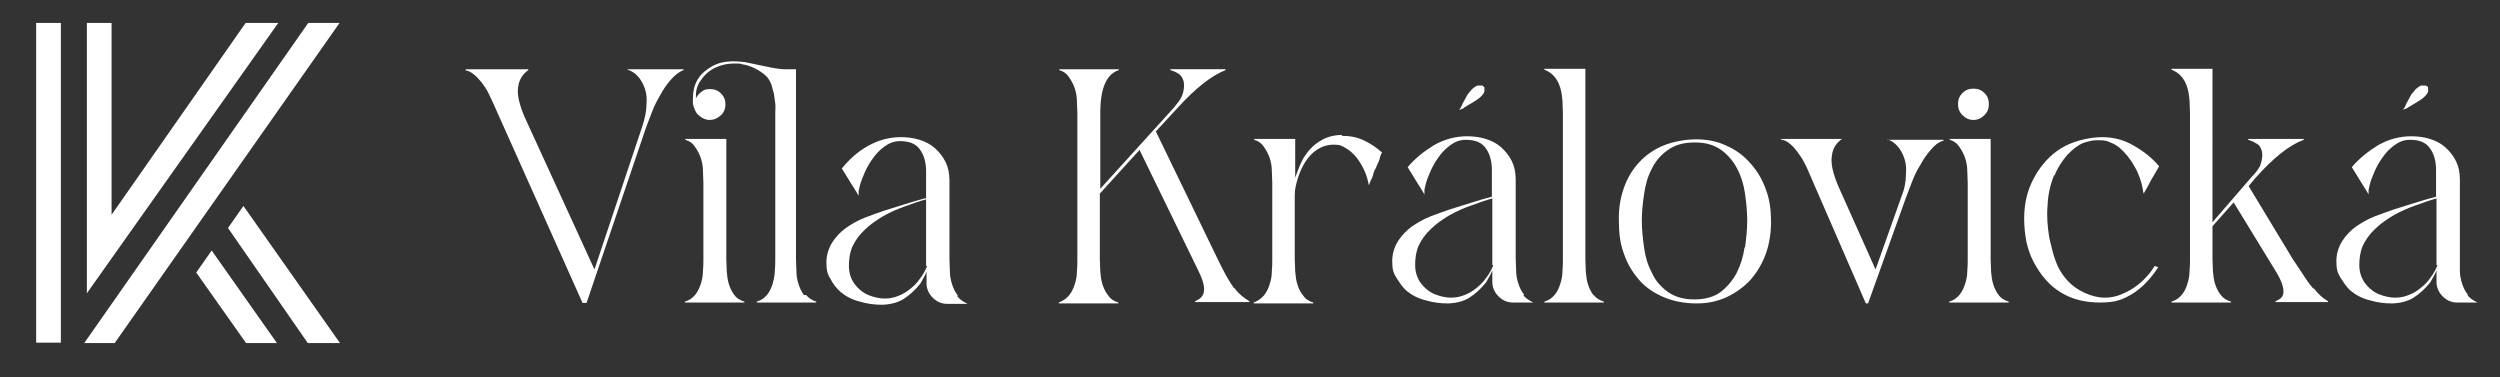
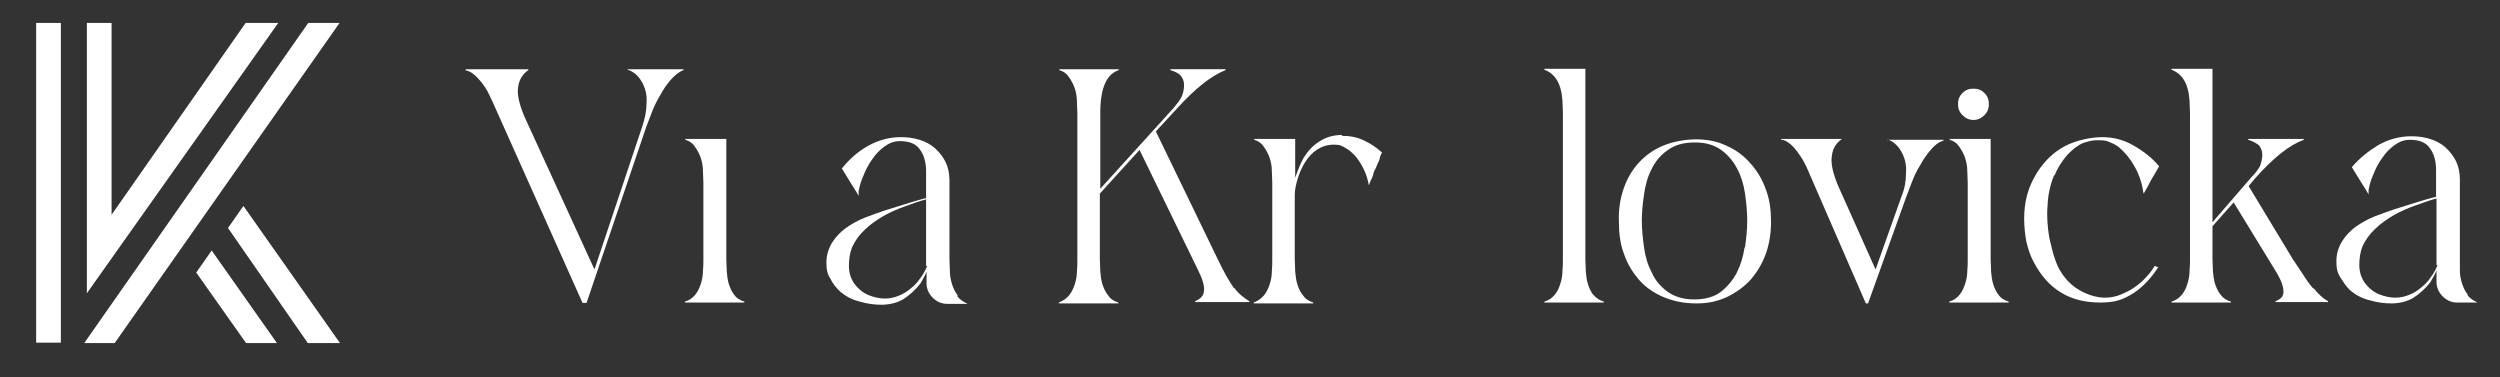
<svg xmlns="http://www.w3.org/2000/svg" id="Layer_1" viewBox="0 0 566.9 85.5">
  <rect x="0" y="0" width="566.9" height="85.5" fill="#333333" stroke="none" />
  <defs>
    <style>      .st0 {        fill: none;      }      .st1 {        fill: #fff;      }      .st2 {        fill: #456c5c;      }    </style>
  </defs>
  <polyline class="st0" points="-136.4 32.9 -126.1 32.9 -108 60.6 -64.4 -5.9" />
-   <path class="st2" d="M-133.2-6h-8.5,8.5Z" />
  <path class="st2" d="M-184.3,85.4" />
  <g>
    <path class="st1" d="M142.3,15.8c1.3.4,2.4,1.3,3.2,2.7.4.7.7,1.4.9,2.2s.3,1.7.2,2.8c0,1.8-.4,3.5-1,5.3l-10.8,32.3-15.9-34.7c-1.2-2.9-1.7-5.1-1.4-6.7.2-1.6,1-2.9,2.3-3.8v-.2h-14.2v.3c.7,0,1.4.5,2,1s1.2,1.2,1.7,1.8c.5.7,1,1.4,1.4,2.2s.7,1.5,1,2.1l20.4,45.6h.9l13.5-39.8c.4-1,.8-2.1,1.3-3.4s1.1-2.6,1.9-3.9c.7-1.3,1.5-2.5,2.4-3.5s1.8-1.8,2.9-2.2v-.2h-12.7v.3-.2h0Z" />
-     <path class="st1" d="M182.4,67c-.6-.7-1-1.6-1.3-2.5s-.5-1.9-.5-2.9-.1-1.9-.1-2.8V15.7h-2.9c-1.5-.1-2.9-.4-4.3-.7s-2.9-.6-4.3-.9c-.9-.1-1.7-.2-2.6-.2s-2.2.1-3.2.4-2,.8-2.9,1.5c-1.3.9-2.2,2.1-2.7,3.5-.2.5-.3,1.1-.4,1.7,0,.6-.1,1.3-.1,1.9s.1,1.2.4,1.8c.2.6.5,1.1,1,1.5.7.6,1.5,1,2.4,1s1.7-.3,2.5-1c.7-.6,1.1-1.5,1.1-2.5s-.3-1.8-1-2.5-1.5-1-2.5-1-1.4.2-1.9.6c-.6.4-1,.9-1.3,1.5,0-.8,0-1.5.2-2.2s.5-1.4,1-2c.9-1.3,2-2.2,3.3-2.8s2.7-.9,4.2-.9,1.2,0,1.9.2c.7.1,1.4.3,2.1.6s1.3.6,1.9,1c.6.4,1.1.8,1.5,1.2.4.5.7,1,1,1.7.2.7.4,1.4.6,2.2.1.7.2,1.5.3,2.2s0,1.4,0,2v33.2c0,.8,0,1.7-.1,2.8,0,1-.3,2-.5,2.9-.3.9-.7,1.8-1.3,2.5s-1.3,1.2-2.3,1.5v.2h13.5v-.2c-1-.3-1.7-.8-2.3-1.5h-.4,0Z" />
    <path class="st1" d="M166.6,67c-.6-.7-1-1.6-1.3-2.5s-.4-1.9-.5-2.9c0-1-.1-1.9-.1-2.8v-27.3h-9.3v.2c1,.3,1.7.8,2.2,1.6.5.7,1,1.6,1.3,2.5s.5,1.9.5,2.9.1,1.9.1,2.7v17.4c0,.8,0,1.7-.1,2.7,0,1-.2,2-.5,2.9-.3.9-.7,1.8-1.3,2.5s-1.3,1.2-2.3,1.5v.2h13.5v-.2c-1-.3-1.8-.8-2.3-1.5h.1Z" />
    <path class="st1" d="M217.2,67c-.6-.7-1-1.6-1.3-2.5-.3-1-.5-1.9-.5-2.9s-.1-1.9-.1-2.8v-17.9c0-1.6-.3-3-.9-4.2-.6-1.2-1.4-2.2-2.4-3.1-1-.9-2.2-1.5-3.5-1.9s-2.7-.6-4.2-.6c-2.7,0-5.2.7-7.5,2s-4.2,3-5.9,5.1c.6,1,1.3,2.1,1.9,3.1.6,1,1.3,2,1.9,3.1v-1c.2-1.1.5-2.3,1.1-3.6.5-1.3,1.2-2.6,2-3.7.8-1.2,1.7-2.1,2.8-2.9,1.1-.8,2.2-1.2,3.5-1.2,2.1,0,3.6.6,4.5,1.9.9,1.2,1.4,2.9,1.4,4.9v6.1c-1.6.4-3.2.9-4.8,1.4s-3.2,1-4.8,1.5c-1.4.5-2.9,1-4.4,1.6s-2.9,1.4-4.2,2.3c-1.2.9-2.3,2-3.1,3.3s-1.3,2.8-1.3,4.5.2,2.6.9,3.7c.6,1.2,1.4,2.2,2.3,3,1.2,1,2.7,1.8,4.4,2.2,1.7.5,3.3.7,4.9.7s3.6-.4,5-1.3,2.7-2.1,3.8-3.5c.6-1,1.1-1.9,1.4-2.7v2.6c0,1.3.5,2.4,1.4,3.3s2,1.4,3.3,1.4h4.6c-1-.5-1.8-1-2.3-1.7v-.2h.1ZM210.2,60.4c-.4,1-.9,1.9-1.6,2.8-.6.9-1.4,1.7-2.2,2.3-.8.7-1.7,1.2-2.7,1.6s-2,.6-3.1.6-2.5-.3-3.7-.8-2.3-1.4-3.2-2.6c-.8-1.2-1.2-2.5-1.2-4s.2-2.9.7-4.2c.7-1.5,1.6-2.8,2.9-4,1.2-1.2,2.7-2.2,4.2-3.1,1.6-.9,3.2-1.6,4.9-2.2,1.7-.6,3.3-1.2,4.8-1.6v15.1h.2Z" />
    <path class="st1" d="M279.8,65.3c-.5-.7-1.1-1.6-1.7-2.7s-1.3-2.4-2-3.9l-14-28.9,4.8-5.2c4.1-4.5,7.7-7.4,11-8.7v-.2h-12.5v.2c1,.3,1.8.7,2.3,1.2.5.6.8,1.3.8,2.2s-.2,1.8-.5,2.5c-.2.4-.4.8-.7,1.2-.3.4-.7.9-1.1,1.4l-16.7,18.4v-17.2c0-5.6,1.4-8.8,4.2-9.7v-.2h-13.5v.2c1,.3,1.7.8,2.2,1.6.5.7,1,1.6,1.3,2.5s.5,1.9.5,2.9.1,1.9.1,2.7v33.2c0,.9,0,1.8-.1,2.8,0,1-.2,2-.5,2.9-.3.9-.7,1.8-1.3,2.5s-1.3,1.2-2.3,1.6v.2h13.5v-.2c-1-.3-1.8-.8-2.3-1.6-.6-.7-1-1.6-1.3-2.5s-.4-1.9-.5-2.9c0-1-.1-1.9-.1-2.8v-14.9l9-9.9,13.2,27.1c1.1,2.2,1.6,3.8,1.4,5-.1,1-.8,1.7-2,2.2v.2h12.3v-.2c-.5-.3-1.1-.7-1.7-1.2s-1.2-1.1-1.7-1.8h0Z" />
    <path class="st1" d="M304.4,30.6c-2,0-3.7.5-5.1,1.4-1.5.9-2.7,2.2-3.7,3.8-.5.9-.9,1.8-1.2,2.6-.3.8-.5,1.4-.7,1.9v-8.8h-9.3v.2c1,.3,1.7.8,2.2,1.6.5.7,1,1.6,1.3,2.5s.5,1.9.5,2.9.1,1.9.1,2.7v17.4c0,.9,0,1.8-.1,2.8,0,1-.2,2-.5,2.9-.3.9-.7,1.8-1.3,2.5-.6.7-1.3,1.2-2.3,1.6v.2h13.5v-.2c-1-.3-1.8-.8-2.3-1.6-.6-.7-1-1.5-1.3-2.5-.3-.9-.4-1.9-.5-2.9,0-1-.1-2-.1-2.8v-14.6c0-1.2.3-2.5.7-3.8.4-1.3,1-2.6,1.7-3.7.7-1.1,1.6-2.1,2.7-2.8s2.3-1.1,3.8-1.1,1.8.3,2.7.8c.9.5,1.7,1.3,2.4,2.1.7.9,1.3,1.9,1.8,3s.8,2.2,1,3.3c.3-.7.5-1.3.8-1.8,0-.2.2-.5.2-.7s.1-.4.2-.6c0-.2.2-.4.3-.6.3-.7.5-1.3.8-1.8,0-.2.2-.5.2-.7s.1-.4.2-.6c0-.2.2-.4.3-.6-1.3-1.2-2.7-2.1-4.2-2.8s-3.1-1-4.9-1v-.2h0Z" />
-     <path class="st1" d="M331.8,24.5s.2,0,.3-.2c.1,0,.2,0,.4-.2.6-.4,1.4-.8,2.3-1.4s1.5-1.2,1.8-1.9v-.9c0-.2-.3-.4-.5-.5h-1.1c-.5.2-.8.5-1.2.8-.3.4-.6.7-1,1.2-.2.4-.4.7-.6,1.1s-.4.7-.6,1.1h0c0,.2-.2.4-.3.7-.2.3-.3.5-.4.6h.1l1-.4h-.2,0Z" />
-     <path class="st1" d="M345.6,66.8c-.6-.7-1-1.6-1.3-2.5s-.5-1.9-.5-2.9-.1-2-.1-2.8v-17.9c0-1.6-.3-3-.9-4.2s-1.4-2.2-2.4-3.1c-1-.9-2.2-1.5-3.5-1.9s-2.7-.6-4.2-.6c-2.7,0-5.2.7-7.5,2-2.3,1.4-4.3,3-6,5,.6,1,1.3,2.1,1.9,3.1s1.3,2,1.9,3.1v-1c.2-1.1.5-2.3,1.1-3.6.5-1.3,1.2-2.6,2-3.7.8-1.2,1.7-2.1,2.8-2.9,1.1-.8,2.2-1.2,3.5-1.2,2.1,0,3.6.6,4.5,1.9.9,1.2,1.4,2.9,1.4,4.9v6.1c-1.6.4-3.2.9-4.8,1.4-1.6.5-3.2,1-4.8,1.5-1.4.5-2.9,1-4.4,1.6s-2.9,1.4-4.2,2.3c-1.2.9-2.3,2-3.1,3.3-.8,1.3-1.3,2.8-1.3,4.5s.2,2.6.9,3.7c.7,1.1,1.4,2.2,2.3,3,1.2,1,2.7,1.8,4.4,2.2,1.7.5,3.3.7,4.9.7s3.6-.4,5-1.3,2.7-2.1,3.8-3.5c.6-1,1.1-1.9,1.4-2.7v2.6c0,1.3.5,2.4,1.4,3.3s2,1.4,3.3,1.4h4.6c-1-.5-1.8-1-2.3-1.7h.2ZM338.6,60.2c-.4,1-.9,1.9-1.6,2.8-.6.9-1.4,1.7-2.2,2.3-.8.7-1.7,1.2-2.7,1.6s-2,.6-3.1.6-2.5-.3-3.7-.8-2.3-1.4-3.2-2.6c-.8-1.2-1.2-2.5-1.2-4s.2-2.9.7-4.2c.7-1.5,1.6-2.8,2.9-4,1.2-1.2,2.7-2.2,4.2-3.1,1.6-.9,3.2-1.6,4.9-2.2,1.7-.6,3.3-1.2,4.8-1.6v15.1h.2Z" />
    <path class="st1" d="M361.4,67c-.6-.7-1-1.6-1.3-2.5s-.4-1.9-.5-2.9c0-1-.1-1.9-.1-2.8V15.6h-9.3v.2c1,.4,1.7.9,2.3,1.6.6.7,1,1.5,1.3,2.5.3.9.4,1.9.5,2.9,0,1,.1,1.9.1,2.8v33.2c0,.8,0,1.7-.1,2.7,0,1-.2,2-.5,2.9-.3,1-.7,1.8-1.3,2.5-.6.7-1.3,1.2-2.3,1.5v.2h13.5v-.2c-1-.3-1.8-.8-2.3-1.5h0Z" />
    <path class="st1" d="M396.8,36.9c-1.5-1.7-3.3-3-5.4-3.9-2.1-1-4.4-1.4-6.8-1.4s-5.2.5-7.4,1.4c-2.2.9-4,2.2-5.5,3.8s-2.7,3.6-3.5,5.9c-.8,2.3-1.2,4.8-1.1,7.5,0,2.7.3,5.2,1.2,7.5.8,2.3,2,4.2,3.5,5.9s3.4,2.9,5.5,3.8c2.2.9,4.6,1.4,7.4,1.4s4.7-.5,6.8-1.4c2.1-1,3.9-2.3,5.4-3.9,1.5-1.7,2.7-3.7,3.5-5.9s1.2-4.7,1.2-7.3-.3-5.1-1.2-7.4c-.8-2.3-2-4.2-3.5-5.9h-.1ZM395.6,56.1c-.3,2.1-.9,4-1.8,5.8-.9,1.7-2.1,3.1-3.6,4.3-1.5,1.1-3.5,1.7-6,1.7s-4.4-.6-6-1.7c-1.5-1.1-2.8-2.5-3.6-4.3-.9-1.7-1.5-3.6-1.8-5.8s-.5-4.1-.5-6.1.2-3.8.5-5.9.8-4,1.7-5.7c.8-1.7,2-3.2,3.6-4.3,1.6-1.2,3.6-1.8,6.2-1.8s4.4.6,6,1.7c1.5,1.1,2.7,2.5,3.6,4.2s1.5,3.6,1.8,5.7c.3,2.1.5,4.1.5,6.1s-.2,4-.5,6.1h-.1Z" />
    <path class="st1" d="M428,31.6c1.2.4,2.3,1.3,3.1,2.7.4.7.7,1.4.9,2.2.2.8.3,1.7.2,2.8,0,1.8-.3,3.5-1,5.2l-5.9,16.6-8.5-19c-1.2-2.9-1.7-5.1-1.4-6.8.2-1.7,1-2.9,2.3-3.8h-13.8v.2c.8,0,1.5.5,2.1,1s1.2,1.2,1.7,1.9,1,1.4,1.4,2.2c.4.7.7,1.4,1,2.1l13,29.9h.5l8.6-24c.4-1,.8-2.1,1.3-3.4.5-1.3,1.1-2.7,1.9-3.9.7-1.3,1.5-2.5,2.4-3.5.9-1.1,1.8-1.8,2.9-2.1v-.2h-12.7v.2-.2h0Z" />
    <path class="st1" d="M447.5,27.2c1,0,1.8-.4,2.5-1.1s1-1.5,1-2.5-.3-1.8-1-2.5-1.5-1-2.5-1-1.8.3-2.5,1-1,1.5-1,2.5.3,1.8,1,2.5,1.5,1.1,2.5,1.1Z" />
    <path class="st1" d="M453.3,67c-.6-.7-1-1.6-1.3-2.5s-.4-1.9-.5-2.9c0-1-.1-1.9-.1-2.8v-27.3h-9.3v.2c1,.3,1.7.8,2.2,1.6.5.7,1,1.6,1.3,2.5s.5,1.9.5,2.9.1,1.9.1,2.7v17.4c0,.8,0,1.7-.1,2.7,0,1-.2,2-.5,2.9-.3.9-.7,1.8-1.3,2.5-.6.7-1.3,1.2-2.3,1.5v.2h13.5v-.2c-1-.3-1.8-.8-2.3-1.5h0Z" />
    <path class="st1" d="M465.9,39.8c.3-.8.7-1.6,1.2-2.4.5-.8,1.1-1.6,1.7-2.3.7-.7,1.4-1.4,2.2-1.9.8-.6,1.6-.9,2.5-1.1.6-.2,1.3-.3,2.2-.3s1.8,0,2.6.4c.8.3,1.6.7,2.2,1.2,1.3,1.1,2.5,2.5,3.5,4.3,1,1.7,1.6,3.5,1.9,5.2,0,.5.2.8.2,1,.6-1,1.2-2.1,1.7-3.1.6-1,1.2-2,1.8-3.1-1.6-1.9-3.5-3.4-5.8-4.7-2.2-1.3-4.6-1.9-7.1-1.9s-5.9.7-8.4,2c-2.5,1.3-4.6,3.3-6.3,5.9-1,1.6-1.8,3.3-2.3,5.1s-.7,3.7-.7,5.5.2,3.6.5,5.2c.4,1.7.9,3.2,1.6,4.5,1.6,3.1,3.7,5.5,6.2,7,2.6,1.6,5.5,2.3,9,2.3s5.1-.7,7.3-2c2.2-1.4,4.1-3.4,5.8-6l-.8-.3c-.5.8-1.1,1.7-1.9,2.5-.8.9-1.6,1.6-2.6,2.3s-2,1.2-3.2,1.7-2.4.7-3.7.7-3-.4-4.5-1.1-2.8-1.6-3.8-2.7c-1.3-1.4-2.2-2.9-2.8-4.6-.6-1.7-1-3.4-1.4-5.2-.4-2.4-.6-4.8-.4-7.2.1-2.5.6-4.8,1.5-7h0Z" />
    <path class="st1" d="M524.6,65.5c-.6-.7-1.3-1.6-2-2.7s-1.6-2.4-2.6-3.9l-10.1-16.7,1.5-1.8c4.1-4.6,7.7-7.5,11-8.7v-.2h-12.6v.2c1,.3,1.7.7,2.4,1.2.5.6.8,1.3.8,2.2s-.2,1.6-.5,2.5c-.4.8-1,1.6-1.9,2.5l-8.9,10.3V15.6h-9.3v.2c1,.4,1.7.9,2.3,1.6.6.7,1,1.5,1.3,2.5.3.9.4,1.9.5,2.9,0,1,.1,1.9.1,2.8v33.2c0,.8,0,1.7-.1,2.7,0,1-.2,2-.5,2.9-.3,1-.7,1.8-1.3,2.5-.6.7-1.3,1.2-2.3,1.5v.2h13.5v-.2c-1-.3-1.8-.8-2.3-1.5-.6-.7-1-1.6-1.3-2.5s-.4-1.9-.5-2.9c0-1-.1-1.9-.1-2.8v-7.4l4.8-5.4,9.3,15.2c1.4,2.2,2,3.8,2,5s-.6,1.7-1.8,2.2v.2h11.9v-.2c-1.1-.6-2.2-1.6-3.3-3v.2h0Z" />
-     <path class="st1" d="M545.8,24.5s.2,0,.3-.2c0,0,.2,0,.4-.2.6-.4,1.4-.8,2.3-1.4.9-.6,1.5-1.2,1.8-1.9v-.9c0-.2-.3-.4-.5-.5h-1.1c-.5.2-.8.5-1.2.8-.3.4-.6.7-1,1.2-.2.4-.4.7-.6,1.1-.2.4-.4.7-.6,1.1h0c0,.2-.2.4-.3.7-.2.3-.3.5-.4.6h0l1-.4h-.2,0Z" />
    <path class="st1" d="M559.6,66.8c-.6-.7-1-1.6-1.3-2.5s-.5-1.9-.5-2.9v-20.7c0-1.6-.3-3-.9-4.2-.6-1.2-1.4-2.2-2.4-3.1-1-.9-2.2-1.5-3.5-1.9s-2.7-.6-4.2-.6c-2.7,0-5.2.7-7.5,2-2.3,1.4-4.3,3-6,5,.6,1,1.3,2.1,1.9,3.1.6,1,1.3,2,1.9,3.1v-1c.2-1.1.5-2.3,1.1-3.6.5-1.3,1.2-2.6,2-3.7.8-1.2,1.7-2.1,2.8-2.9,1.1-.8,2.2-1.2,3.5-1.2,2.1,0,3.6.6,4.5,1.9.9,1.2,1.4,2.9,1.4,4.9v6.1c-1.6.4-3.2.9-4.8,1.4s-3.2,1-4.8,1.5c-1.4.5-2.9,1-4.4,1.6s-2.9,1.4-4.2,2.3c-1.2.9-2.3,2-3.1,3.3s-1.3,2.8-1.3,4.5.2,2.6.9,3.7c.7,1.1,1.4,2.2,2.3,3,1.2,1,2.7,1.8,4.4,2.2,1.7.5,3.3.7,4.9.7s3.6-.4,5-1.3,2.7-2.1,3.8-3.5c.6-1,1.1-1.9,1.4-2.7v2.6c0,1.3.5,2.4,1.4,3.3s2,1.4,3.3,1.4h4.6c-1-.5-1.8-1-2.3-1.7h.2-.1ZM552.7,60.2c-.4,1-.9,1.9-1.6,2.8-.6.9-1.4,1.7-2.2,2.3-.8.7-1.7,1.2-2.7,1.6s-2,.6-3.1.6-2.5-.3-3.7-.8-2.3-1.4-3.2-2.6c-.8-1.2-1.2-2.5-1.2-4s.2-2.9.7-4.2c.7-1.5,1.6-2.8,2.9-4,1.2-1.2,2.7-2.2,4.2-3.1,1.6-.9,3.2-1.6,4.9-2.2,1.7-.6,3.3-1.2,4.8-1.6v15.1h.2,0Z" />
  </g>
  <g>
    <rect class="st1" x="8.2" y="5.2" width="5.6" height="72.5" />
    <polygon class="st1" points="55.7 5.2 25.3 48.7 25.3 5.2 19.7 5.2 19.7 56.4 19.7 66.5 63.1 5.2 55.7 5.2" />
    <polygon class="st1" points="69.9 5.2 19.1 77.8 26 77.8 77 5.2 69.9 5.2" />
    <polygon class="st1" points="44.5 61.8 55.8 77.8 62.8 77.8 48 56.8 44.5 61.8" />
    <polygon class="st1" points="55.2 46.7 51.7 51.7 69.8 77.8 77.1 77.8 55.2 46.7" />
  </g>
</svg>